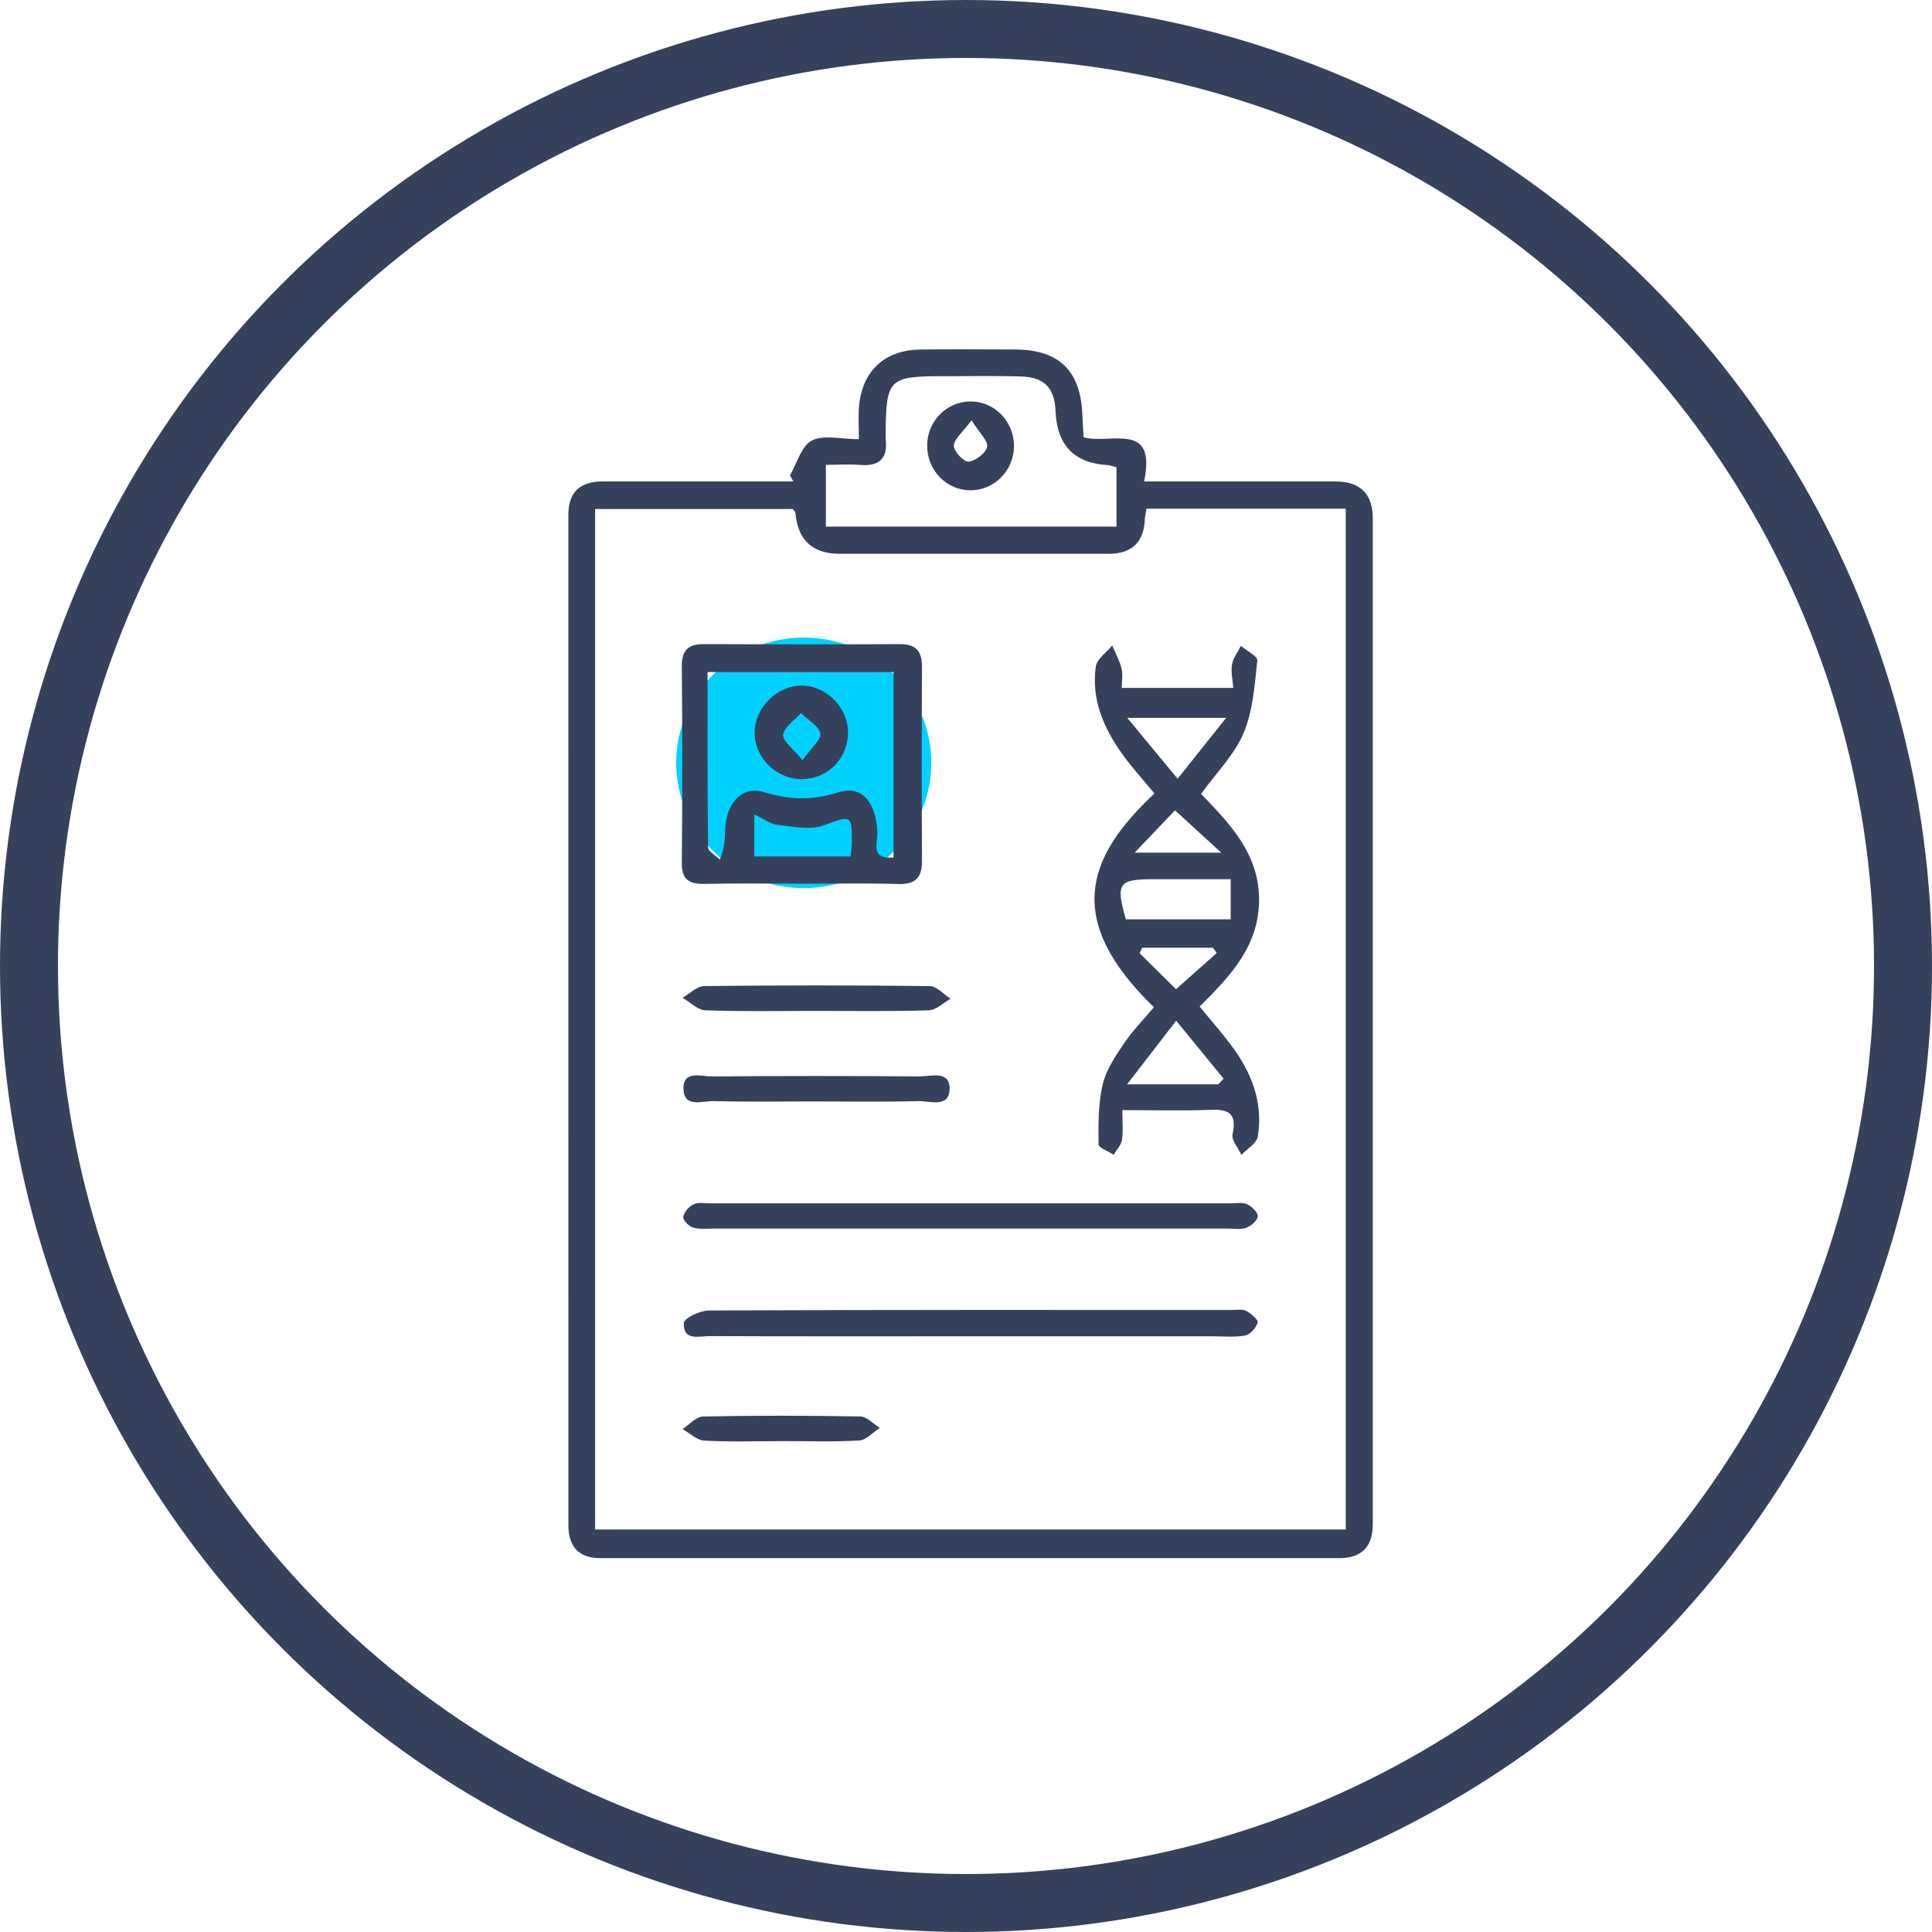
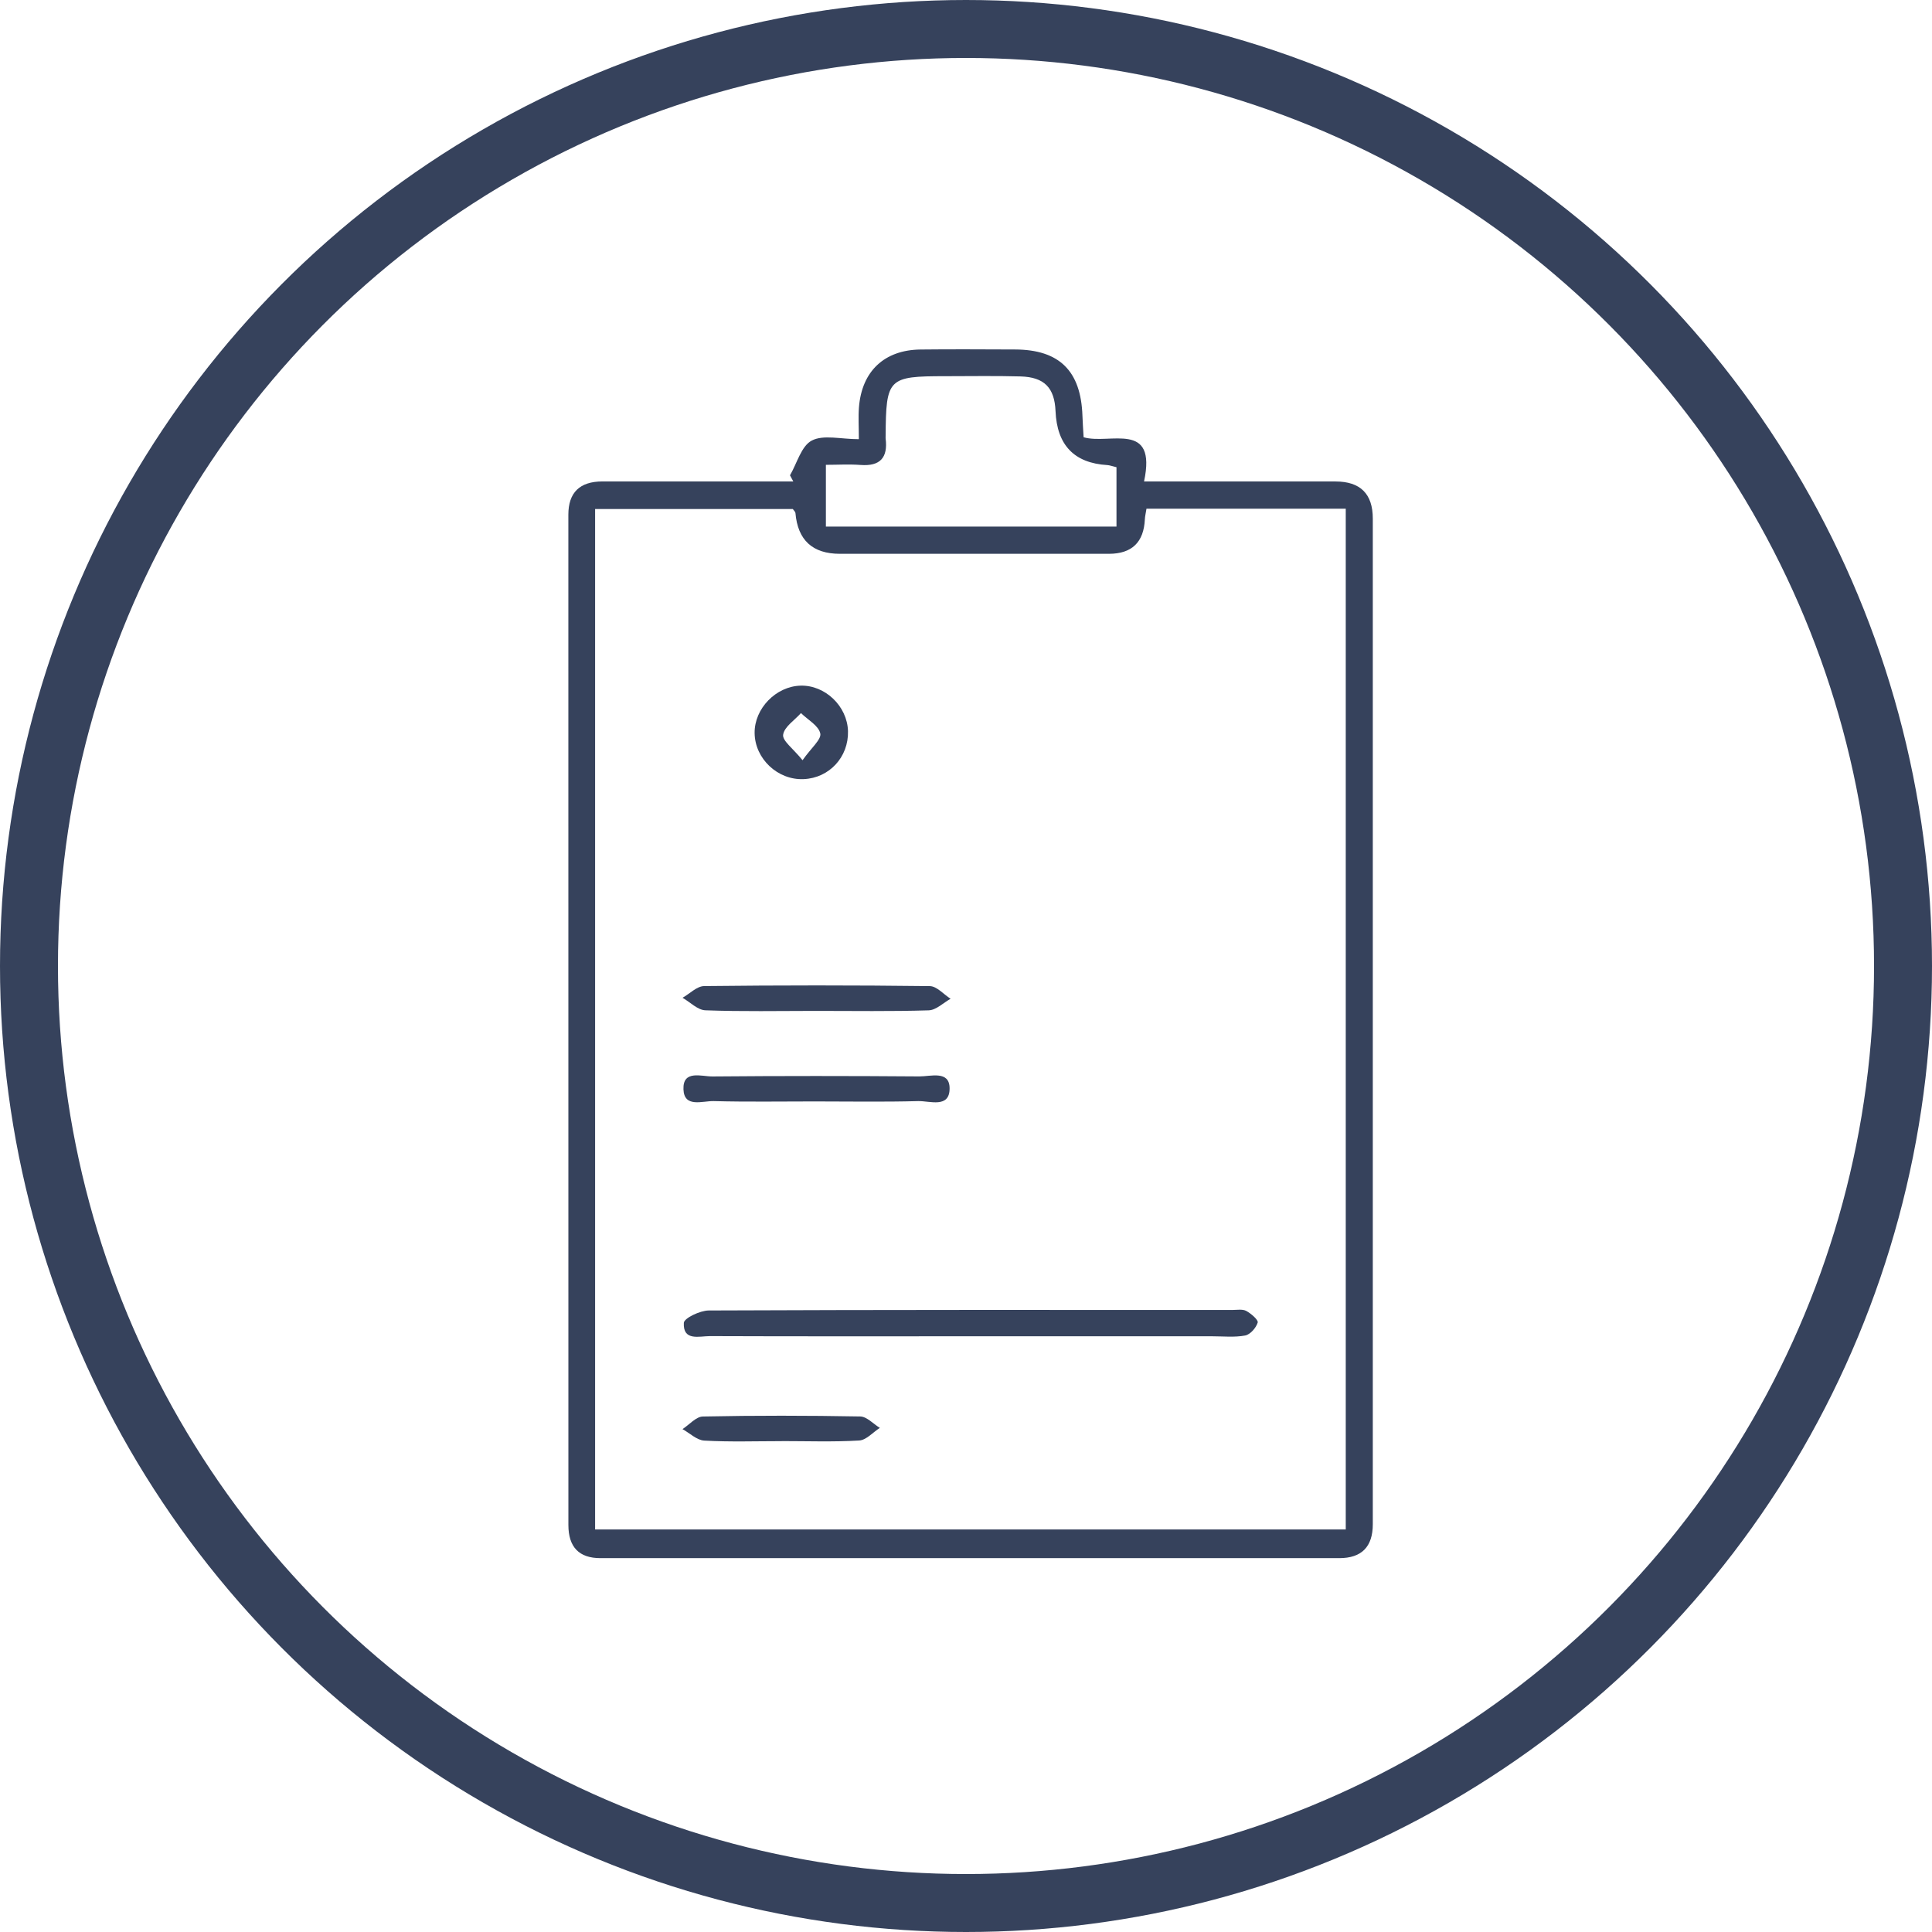
<svg xmlns="http://www.w3.org/2000/svg" width="100" height="100" viewBox="0 0 100 100" fill="none">
-   <ellipse cx="41.602" cy="39.484" rx="6.602" ry="6.484" fill="#00D1FF" />
  <circle cx="50" cy="50" r="48.5" stroke="#36425C" stroke-width="3" />
  <path d="M40.889 24.604C41.253 23.98 41.475 23.086 42.018 22.803C42.621 22.488 43.513 22.732 44.454 22.732C44.454 22.109 44.42 21.591 44.459 21.082C44.608 19.21 45.776 18.113 47.645 18.091C49.275 18.072 50.903 18.084 52.533 18.089C54.832 18.096 55.949 19.196 56.027 21.522C56.039 21.881 56.066 22.238 56.088 22.632C57.435 23.027 59.893 21.747 59.216 24.921C62.625 24.921 65.873 24.921 69.123 24.921C70.411 24.921 71.056 25.562 71.056 26.842C71.056 44.192 71.056 61.542 71.056 78.892C71.056 80.064 70.477 80.649 69.321 80.649C56.572 80.649 43.826 80.649 31.077 80.649C29.974 80.649 29.422 80.079 29.42 78.939C29.418 61.506 29.418 44.072 29.418 26.642C29.418 25.495 30.006 24.921 31.182 24.919C34.474 24.919 37.768 24.919 41.06 24.919L40.889 24.601V24.604ZM30.803 26.344V79.164H69.656V26.331H59.341C59.307 26.559 59.265 26.718 59.258 26.876C59.204 28.067 58.585 28.663 57.401 28.665C52.758 28.665 48.117 28.665 43.474 28.665C42.06 28.665 41.293 27.961 41.172 26.554C41.167 26.488 41.089 26.427 41.035 26.346H30.803V26.344ZM57.789 24.183C57.55 24.125 57.435 24.081 57.317 24.073C55.602 23.971 54.708 23.039 54.634 21.278C54.583 20.073 54.058 19.518 52.819 19.484C51.519 19.448 50.218 19.472 48.919 19.472C45.967 19.472 45.859 19.579 45.84 22.575C45.84 22.617 45.835 22.656 45.84 22.698C45.964 23.685 45.561 24.144 44.539 24.066C43.943 24.022 43.342 24.059 42.748 24.059V27.255H57.789V24.183Z" fill="#36425C" />
-   <path d="M58.093 57.461C58.093 58.06 58.144 58.541 58.073 59.006C58.032 59.277 57.792 59.516 57.643 59.77C57.369 59.59 56.861 59.411 56.861 59.228C56.851 58.194 56.841 57.131 57.074 56.134C57.252 55.372 57.736 54.658 58.188 53.991C58.635 53.327 59.212 52.75 59.727 52.136C55.111 47.662 56.164 44.424 59.754 41.069C59.202 40.4 58.608 39.752 58.097 39.043C57.125 37.692 56.477 36.199 56.719 34.498C56.775 34.102 57.274 33.77 57.57 33.411C57.733 33.802 57.944 34.18 58.049 34.586C58.124 34.884 58.063 35.217 58.063 35.605H63.833C63.801 35.155 63.703 34.757 63.769 34.388C63.83 34.051 64.07 33.748 64.229 33.43C64.527 33.684 65.103 33.968 65.079 34.188C64.94 35.456 64.854 36.793 64.368 37.944C63.891 39.068 62.958 39.999 62.169 41.091C63.61 42.599 65.182 44.163 65.169 46.597C65.157 48.987 63.662 50.541 62.093 52.097C62.736 52.894 63.412 53.635 63.977 54.453C64.881 55.763 65.37 57.229 65.103 58.83C65.045 59.184 64.549 59.463 64.253 59.775C64.089 59.416 63.73 59.015 63.798 58.708C64.021 57.676 63.647 57.405 62.672 57.444C61.176 57.503 59.678 57.459 58.093 57.459V57.461ZM63.701 45.507C62.242 45.507 60.991 45.507 59.74 45.507C57.885 45.507 57.743 45.702 58.273 47.584H63.701V45.507ZM63.058 56.125C63.148 56.027 63.239 55.929 63.332 55.831C62.56 54.886 61.785 53.94 60.878 52.833C59.964 54.018 59.229 54.971 58.337 56.125H63.058ZM63.466 37.157H58.349C59.295 38.303 60.05 39.217 60.952 40.307C61.822 39.214 62.557 38.295 63.466 37.157ZM59.121 49.055C59.075 49.148 59.031 49.243 58.984 49.336C59.603 49.947 60.223 50.56 60.871 51.201C61.624 50.531 62.298 49.93 62.975 49.329C62.911 49.238 62.85 49.145 62.787 49.055H59.121ZM58.73 44.133H63.212C62.269 43.271 61.585 42.645 60.817 41.944C60.177 42.614 59.571 43.249 58.73 44.133Z" fill="#36425C" />
-   <path d="M41.48 45.739C39.81 45.739 38.139 45.714 36.47 45.749C35.666 45.766 35.28 45.534 35.29 44.647C35.324 41.267 35.322 37.885 35.29 34.505C35.282 33.652 35.617 33.335 36.436 33.34C39.815 33.354 43.195 33.357 46.577 33.34C47.423 33.335 47.726 33.718 47.723 34.53C47.706 37.87 47.704 41.208 47.723 44.549C47.728 45.433 47.386 45.783 46.487 45.756C44.818 45.707 43.149 45.741 41.48 45.741V45.739ZM46.25 44.378V34.786H36.624C36.624 37.856 36.612 40.854 36.651 43.85C36.653 44.067 37.047 44.28 37.259 44.495C37.538 43.818 37.516 43.337 37.54 42.855C37.606 41.587 38.386 40.654 39.542 41.001C40.905 41.409 42.02 41.438 43.4 41.01C44.659 40.619 45.333 41.57 45.414 43.066C45.443 43.584 45.003 44.495 46.25 44.383V44.378ZM39.043 42.152V44.331H44.031C44.055 44.033 44.084 43.835 44.087 43.635C44.114 42.154 44.036 42.198 42.635 42.721C41.932 42.982 41.03 42.777 40.226 42.692C39.874 42.655 39.544 42.391 39.043 42.154V42.152Z" fill="#36425C" />
  <path d="M50.175 69.166C45.698 69.166 41.221 69.174 36.747 69.157C36.199 69.157 35.346 69.428 35.395 68.472C35.407 68.228 36.233 67.832 36.686 67.83C45.72 67.791 54.754 67.8 63.786 67.803C64.03 67.803 64.314 67.749 64.507 67.854C64.756 67.989 65.14 68.321 65.098 68.455C65.015 68.729 64.715 69.074 64.451 69.125C63.901 69.23 63.317 69.166 62.747 69.166C58.556 69.166 54.366 69.166 50.172 69.166H50.175Z" fill="#36425C" />
-   <path d="M50.249 63.591C45.816 63.591 41.383 63.591 36.95 63.591C36.584 63.591 36.2 63.635 35.861 63.535C35.645 63.471 35.338 63.141 35.364 62.985C35.408 62.736 35.66 62.45 35.9 62.332C36.132 62.217 36.457 62.286 36.74 62.286C45.728 62.286 54.716 62.286 63.701 62.286C63.985 62.286 64.307 62.217 64.544 62.327C64.789 62.442 65.106 62.743 65.099 62.95C65.092 63.163 64.762 63.454 64.51 63.547C64.222 63.654 63.87 63.591 63.545 63.591C59.112 63.591 54.679 63.591 50.246 63.591H50.249Z" fill="#36425C" />
  <path d="M42.227 52.324C40.321 52.324 38.412 52.364 36.508 52.293C36.108 52.278 35.722 51.87 35.328 51.645C35.7 51.435 36.071 51.044 36.445 51.039C40.338 50.995 44.233 50.993 48.128 51.041C48.49 51.046 48.844 51.469 49.203 51.696C48.825 51.907 48.453 52.283 48.069 52.295C46.124 52.356 44.177 52.324 42.229 52.324H42.227Z" fill="#36425C" />
  <path d="M42.169 57.01C40.425 57.01 38.68 57.039 36.938 56.993C36.366 56.978 35.41 57.357 35.376 56.382C35.339 55.363 36.312 55.722 36.874 55.717C40.444 55.686 44.012 55.688 47.582 55.715C48.169 55.72 49.146 55.392 49.151 56.328C49.158 57.379 48.127 56.978 47.523 56.993C45.74 57.042 43.956 57.01 42.169 57.01Z" fill="#36425C" />
  <path d="M40.462 74.594C39.126 74.594 37.784 74.64 36.45 74.565C36.066 74.543 35.7 74.178 35.326 73.971C35.678 73.743 36.025 73.326 36.379 73.318C39.094 73.262 41.811 73.267 44.526 73.316C44.868 73.323 45.203 73.702 45.541 73.907C45.184 74.135 44.839 74.538 44.473 74.56C43.141 74.64 41.799 74.591 40.462 74.591V74.594Z" fill="#36425C" />
-   <path d="M47.99 23.017C48.014 21.781 49.011 20.781 50.23 20.779C51.494 20.776 52.508 21.834 52.484 23.13C52.459 24.373 51.462 25.373 50.24 25.378C48.974 25.38 47.965 24.322 47.99 23.02V23.017ZM50.287 21.754C49.815 22.392 49.375 22.729 49.37 23.076C49.365 23.364 49.893 23.919 50.138 23.894C50.497 23.858 51.02 23.457 51.093 23.127C51.159 22.834 50.705 22.426 50.287 21.756V21.754Z" fill="#36425C" />
  <path d="M41.439 35.489C42.709 35.455 43.855 36.552 43.892 37.842C43.929 39.179 42.927 40.269 41.602 40.327C40.258 40.389 39.073 39.274 39.059 37.942C39.044 36.676 40.163 35.523 41.439 35.489ZM41.541 39.347C41.991 38.707 42.524 38.272 42.458 37.964C42.372 37.559 41.812 37.256 41.458 36.909C41.128 37.28 40.593 37.62 40.535 38.03C40.49 38.346 41.05 38.741 41.541 39.35V39.347Z" fill="#36425C" />
</svg>